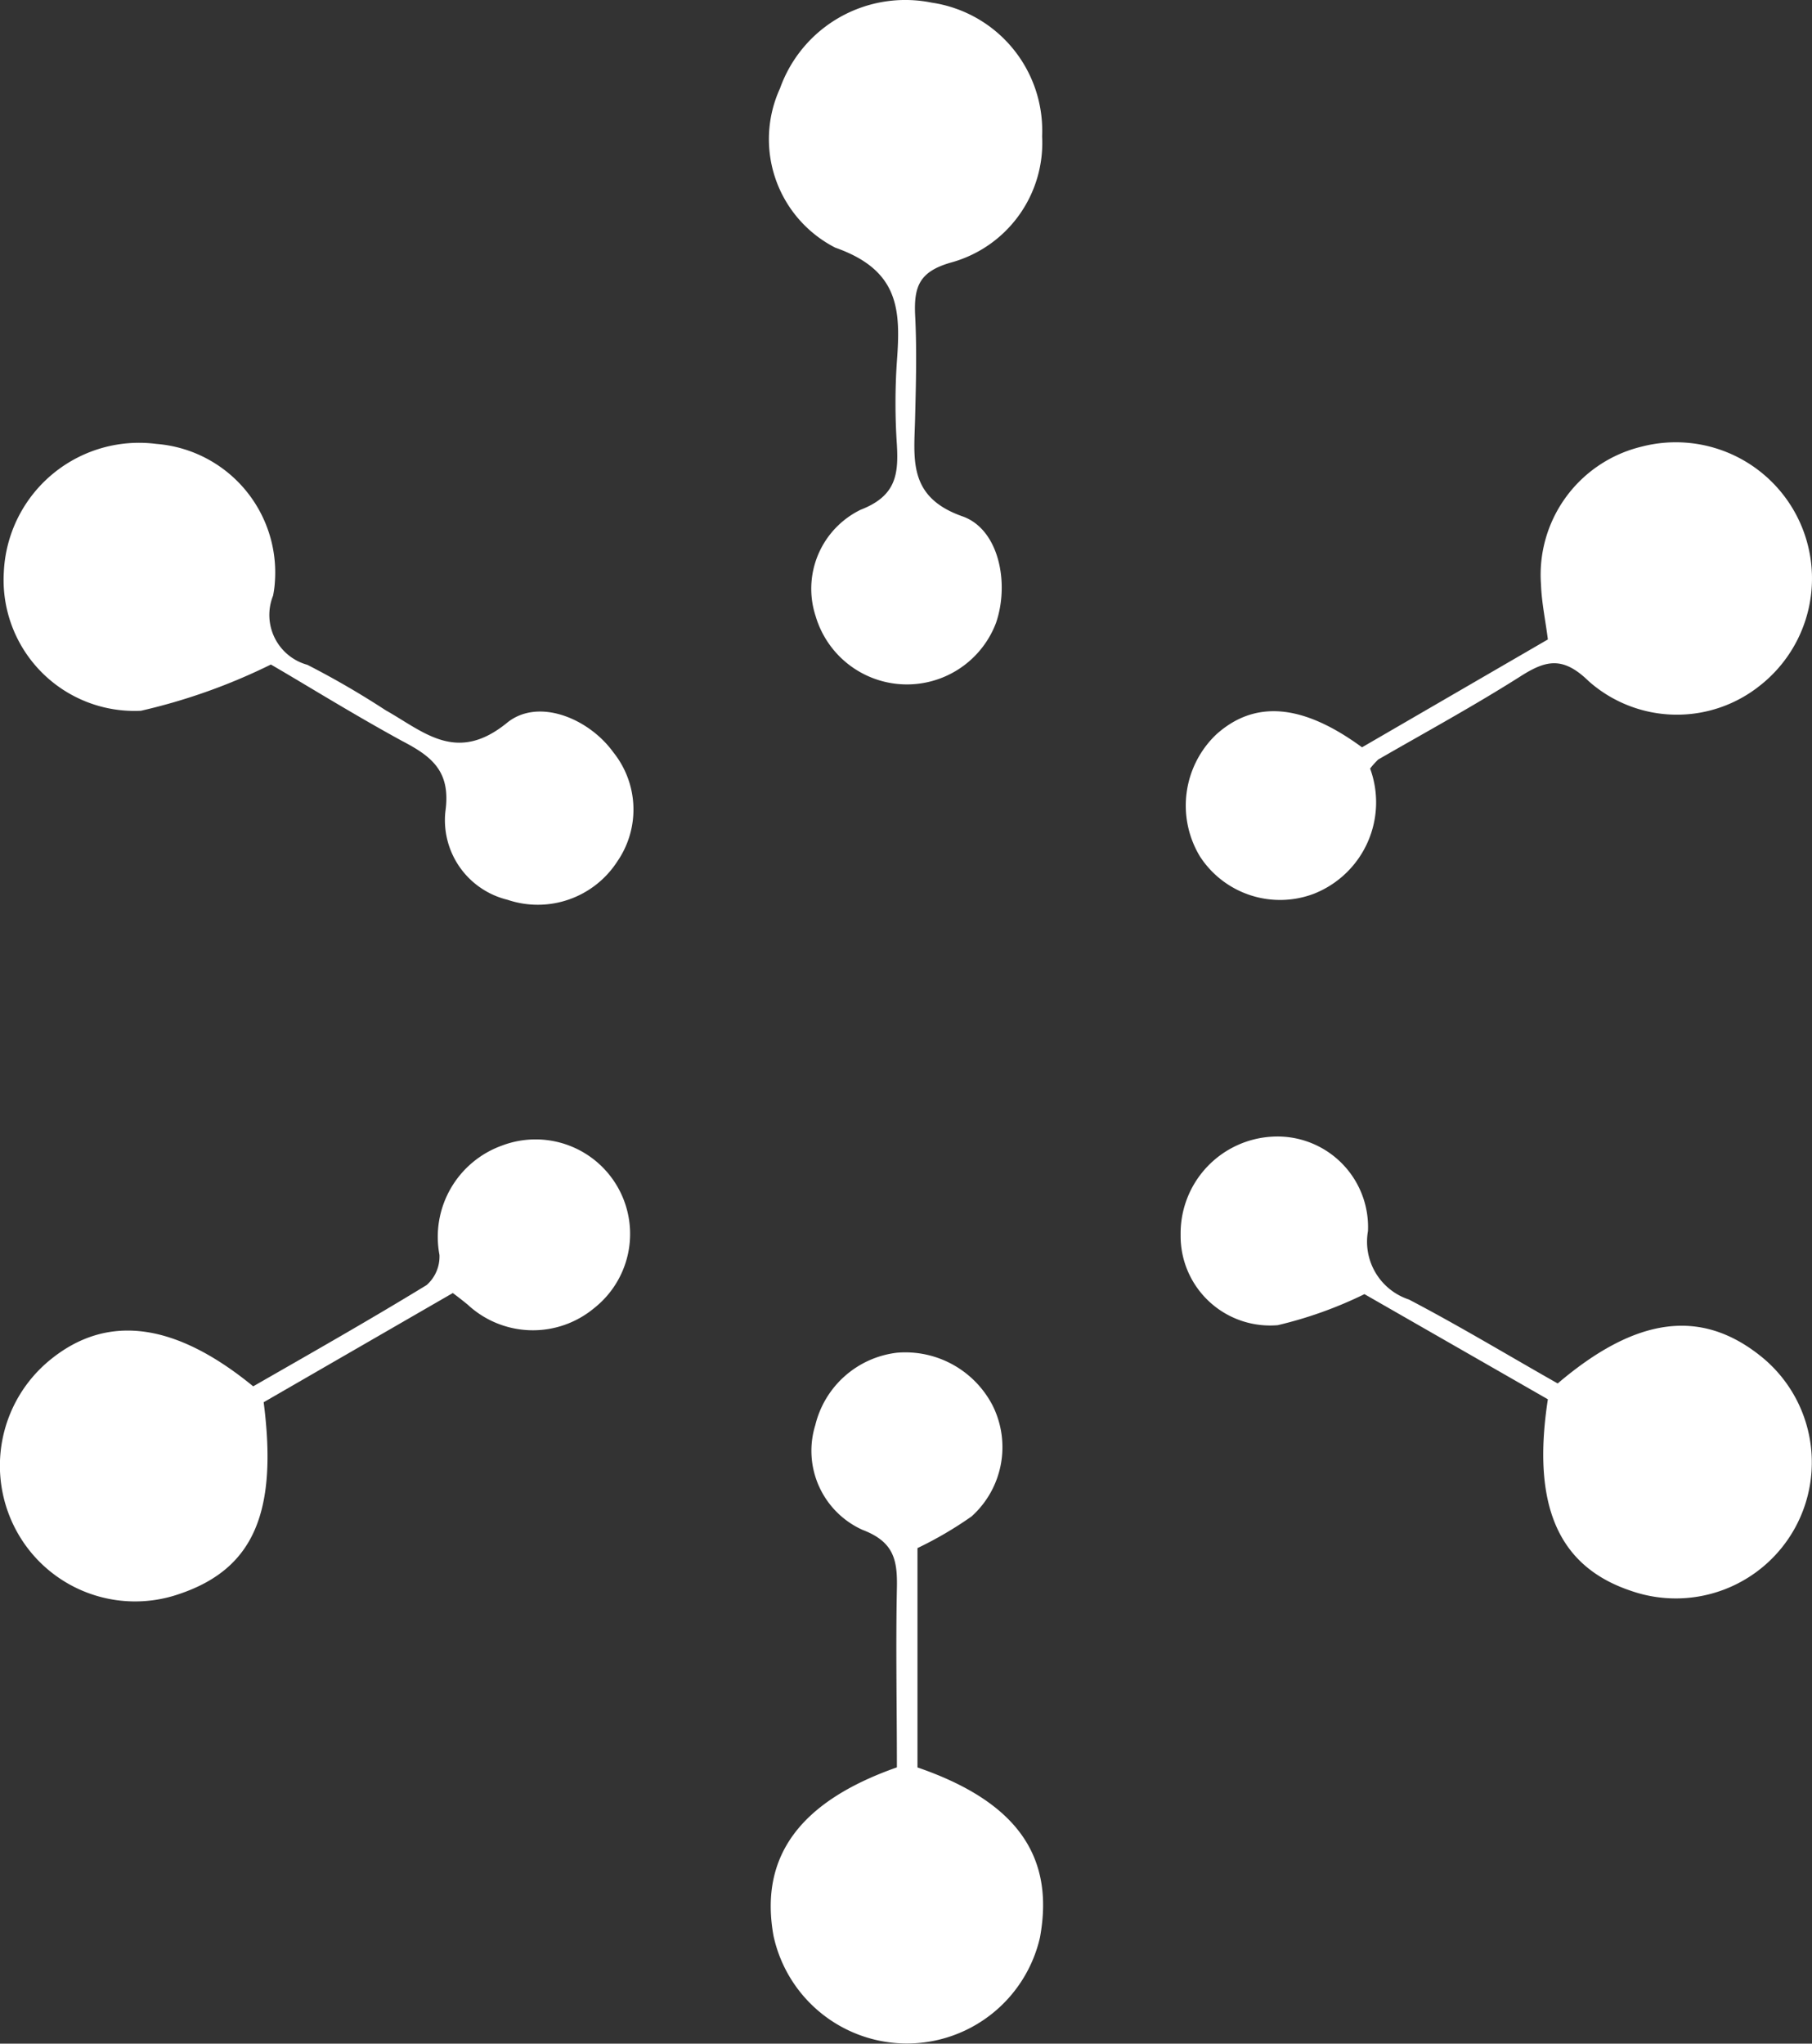
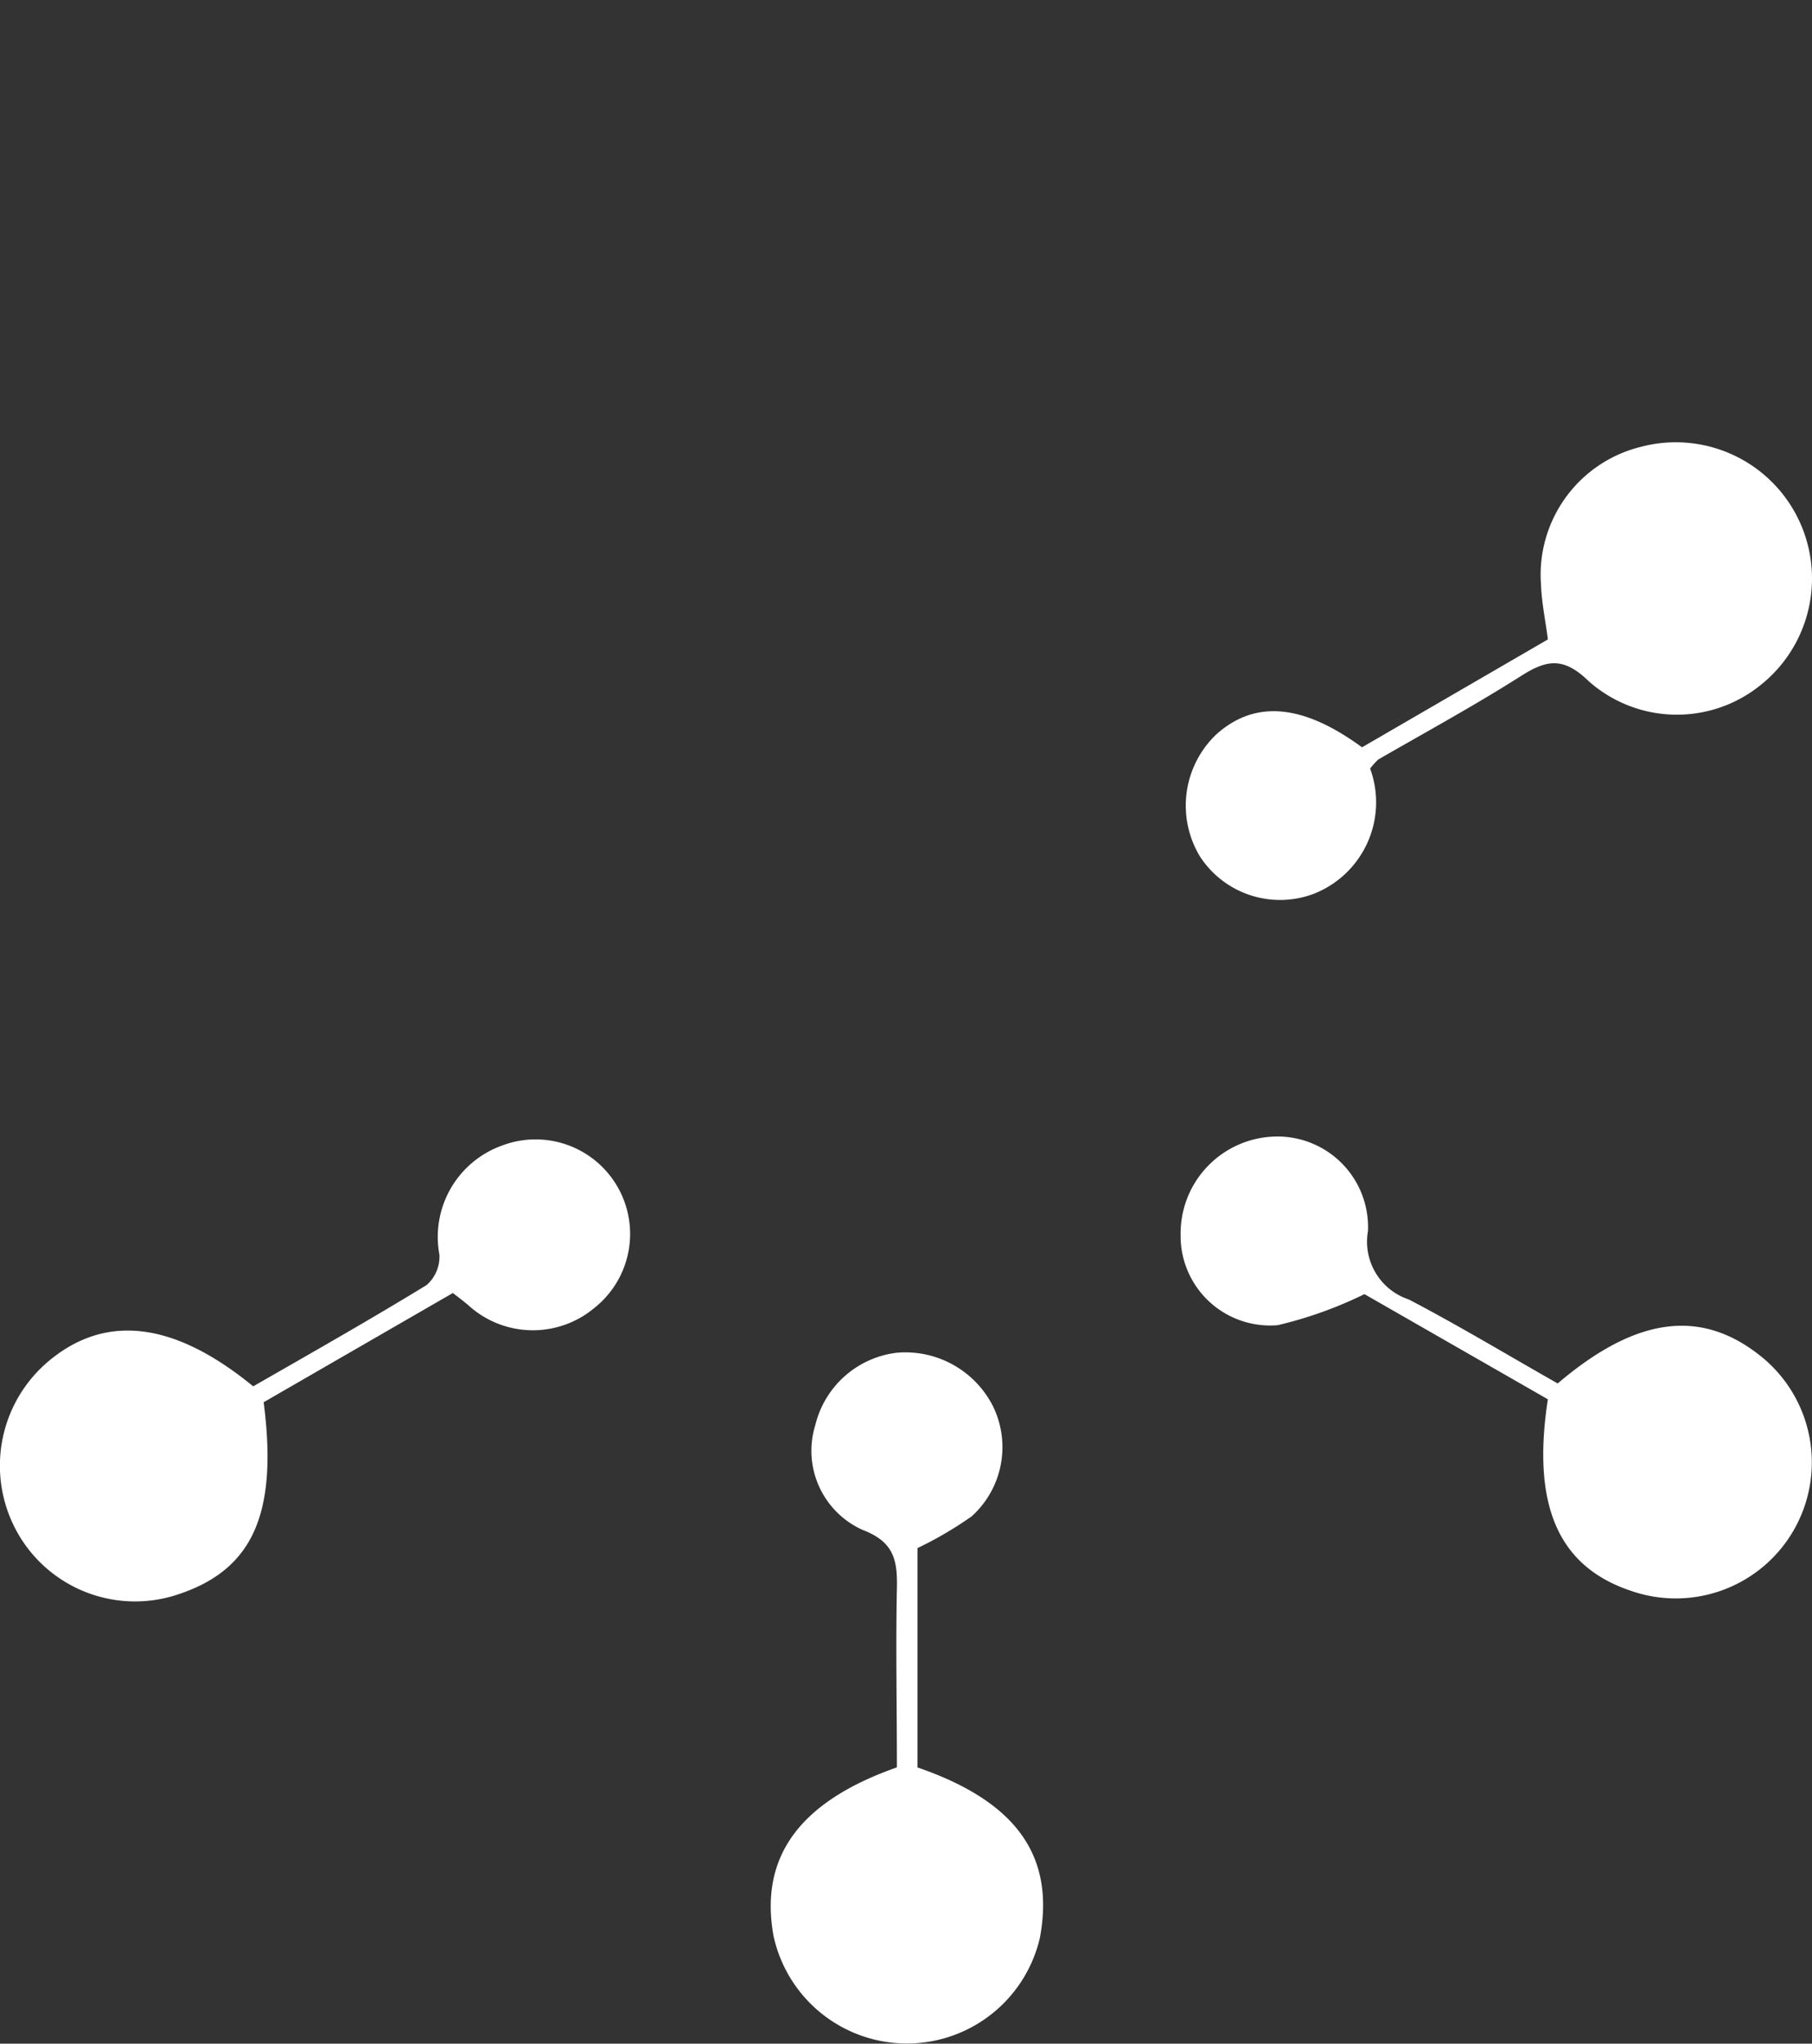
<svg xmlns="http://www.w3.org/2000/svg" id="Walmart_Favicon_Black" width="31.345" height="35.351" viewBox="0 0 31.345 35.351" data-stylerecorder="true" style="text-align: left; line-height: 0px; letter-spacing: 0px; font-weight: 300; font-size: 20px;">
  <rect x="0" y="0" width="31.345" height="35.351" fill="#333333" stroke="none" />
  <path id="Path_24" data-name="Path 24" d="M316.865,471.867c0-1.065-.021-2.083,0-3.1.01-.481-.047-.8-.594-1.008a1.5,1.5,0,0,1-.817-1.814,1.653,1.653,0,0,1,1.416-1.251,1.7,1.7,0,0,1,1.654.92,1.612,1.612,0,0,1-.367,1.912,6.5,6.5,0,0,1-.936.548v3.794c1.711.589,2.378,1.53,2.119,2.941a2.361,2.361,0,0,1-4.61-.031C314.487,473.418,315.175,472.461,316.865,471.867Z" transform="translate(-301.35 -441.295)" fill="#fff" data-stylerecorder="true" style="text-align: left; line-height: 0px; letter-spacing: 0px; font-weight: 300; font-size: 20px;" />
-   <path id="Path_25" data-name="Path 25" d="M319.37,14.463a2.146,2.146,0,0,1-1.582,2.186c-.537.155-.636.408-.615.9.031.594.015,1.194,0,1.788-.016.7-.134,1.365.817,1.7.636.222.817,1.158.584,1.84a1.647,1.647,0,0,1-3.122-.114,1.52,1.52,0,0,1,.78-1.84c.615-.238.656-.615.625-1.137a10.772,10.772,0,0,1,0-1.416c.067-.894.052-1.587-1.065-1.98a2.107,2.107,0,0,1-.956-2.755,2.3,2.3,0,0,1,2.626-1.483A2.238,2.238,0,0,1,319.37,14.463Z" transform="translate(-301.343 -12.106)" fill="#fff" data-stylerecorder="true" style="text-align: left; line-height: 0px; letter-spacing: 0px; font-weight: 300; font-size: 20px;" />
  <path id="Path_26" data-name="Path 26" d="M458.157,397.02l-3.173-1.819a7.1,7.1,0,0,1-1.5.537,1.549,1.549,0,0,1-1.675-1.416c-.005-.057-.005-.114-.005-.176a1.676,1.676,0,0,1,1.582-1.669,1.567,1.567,0,0,1,1.659,1.633,1.053,1.053,0,0,0,.708,1.184c.879.46,1.726.972,2.574,1.452,1.359-1.158,2.481-1.3,3.515-.47a2.353,2.353,0,0,1-2.248,4.057C458.343,399.915,457.873,398.865,458.157,397.02Z" transform="translate(-431.381 -372.815)" fill="#fff" data-stylerecorder="true" style="text-align: left; line-height: 0px; letter-spacing: 0px; font-weight: 300; font-size: 20px;" />
-   <path id="Path_27" data-name="Path 27" d="M62.582,164.253a10.227,10.227,0,0,1-2.248.8,2.265,2.265,0,0,1-2.372-2.393,2.342,2.342,0,0,1,2.641-2.223,2.231,2.231,0,0,1,2.047,2.4,1.61,1.61,0,0,1-.031.227.894.894,0,0,0,.594,1.194,14.84,14.84,0,0,1,1.354.786c.662.372,1.225.93,2.1.217.538-.439,1.416-.078,1.84.512a1.582,1.582,0,0,1,.067,1.887,1.637,1.637,0,0,1-1.9.662A1.417,1.417,0,0,1,65.6,166.8c.1-.7-.233-.956-.749-1.225C63.993,165.106,63.171,164.594,62.582,164.253Z" transform="translate(-57.896 -152.758)" fill="#fff" data-stylerecorder="true" style="text-align: left; line-height: 0px; letter-spacing: 0px; font-weight: 300; font-size: 20px;" />
  <path id="Path_28" data-name="Path 28" d="M456.766,165.778a1.7,1.7,0,0,1-.972,2.166,1.652,1.652,0,0,1-1.969-.641,1.7,1.7,0,0,1,.279-2.114c.667-.6,1.494-.532,2.522.222l3.215-1.866c-.041-.326-.108-.636-.119-.951a2.279,2.279,0,0,1,1.737-2.383,2.356,2.356,0,0,1,2.047,4.135,2.3,2.3,0,0,1-2.957-.077c-.45-.439-.744-.367-1.194-.078-.8.507-1.633.961-2.45,1.432A1.6,1.6,0,0,0,456.766,165.778Z" transform="translate(-433.065 -152.484)" fill="#fff" data-stylerecorder="true" style="text-align: left; line-height: 0px; letter-spacing: 0px; font-weight: 300; font-size: 20px;" />
  <path id="Path_29" data-name="Path 29" d="M64.572,396.1,61.3,397.989c.248,1.923-.186,2.889-1.463,3.318a2.335,2.335,0,0,1-2.812-1.091,2.362,2.362,0,0,1,.584-2.962c.982-.8,2.155-.651,3.51.46,1-.574,2.011-1.147,3-1.752a.657.657,0,0,0,.222-.522,1.678,1.678,0,0,1,1.085-1.892,1.635,1.635,0,0,1,1.592,2.812,1.656,1.656,0,0,1-2.186-.057C64.764,396.247,64.686,396.185,64.572,396.1Z" transform="translate(-56.739 -373.733)" fill="#fff" data-stylerecorder="true" style="text-align: left; line-height: 0px; letter-spacing: 0px; font-weight: 300; font-size: 20px;" />
</svg>